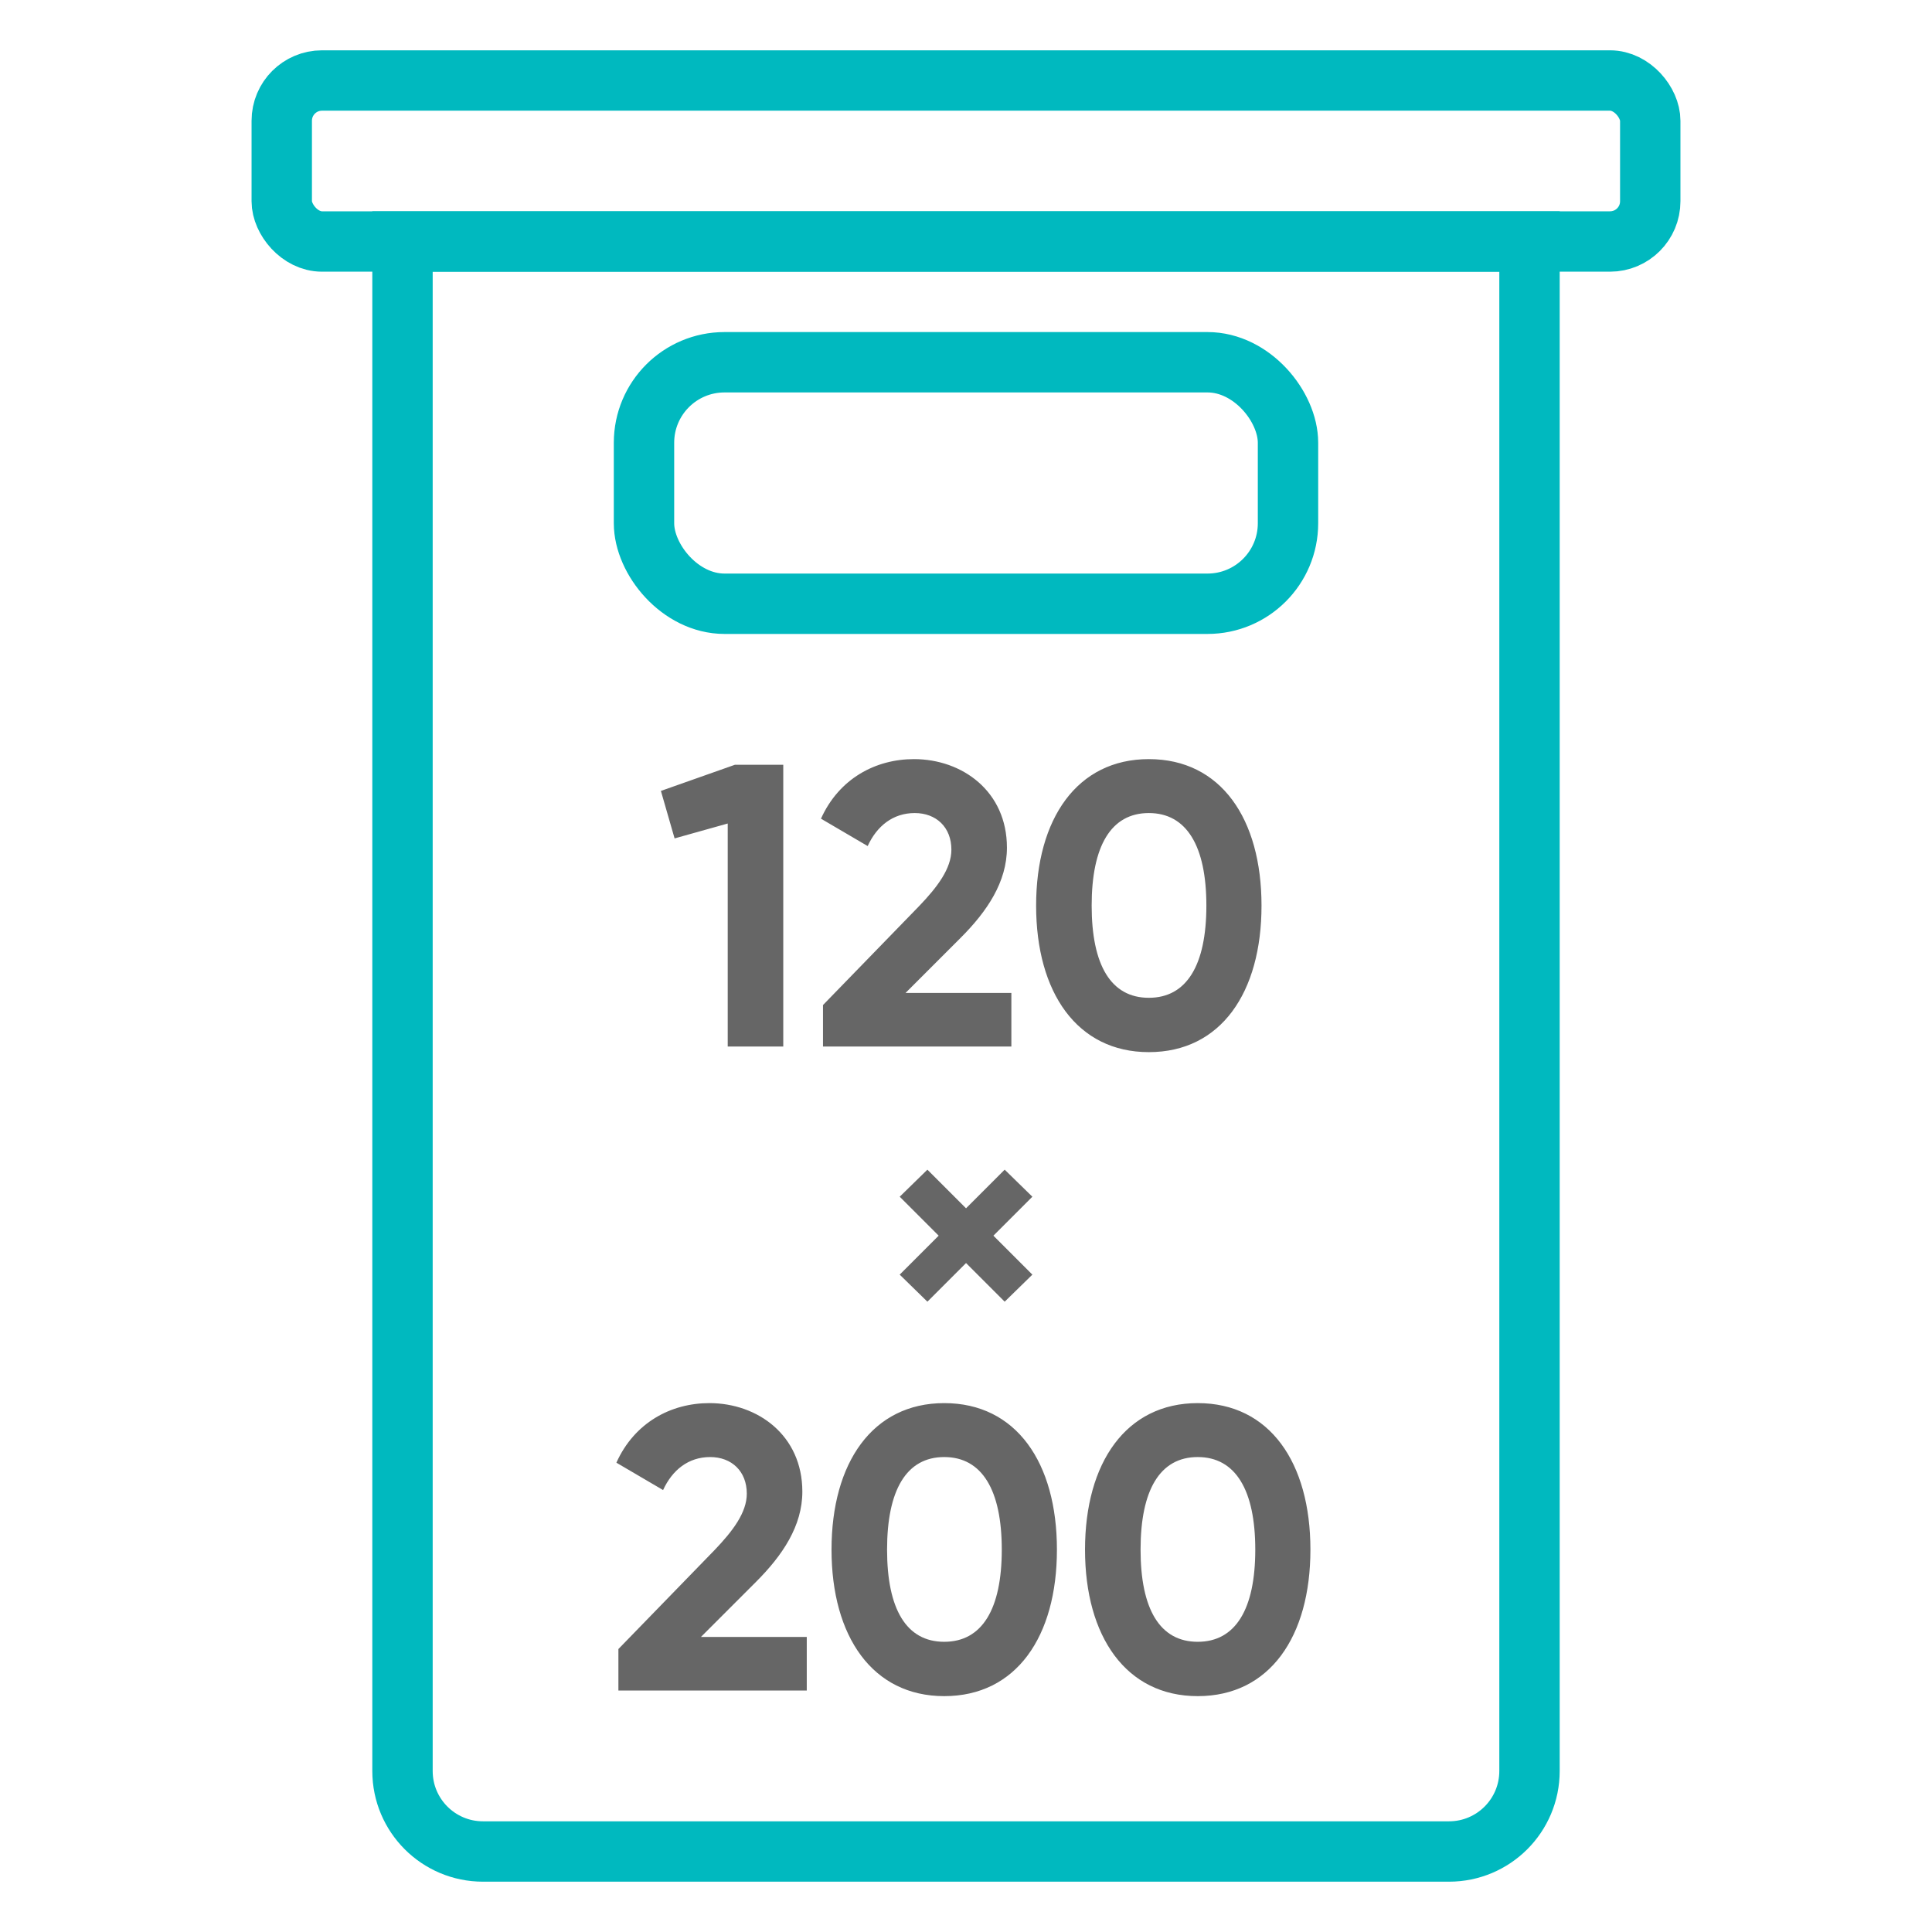
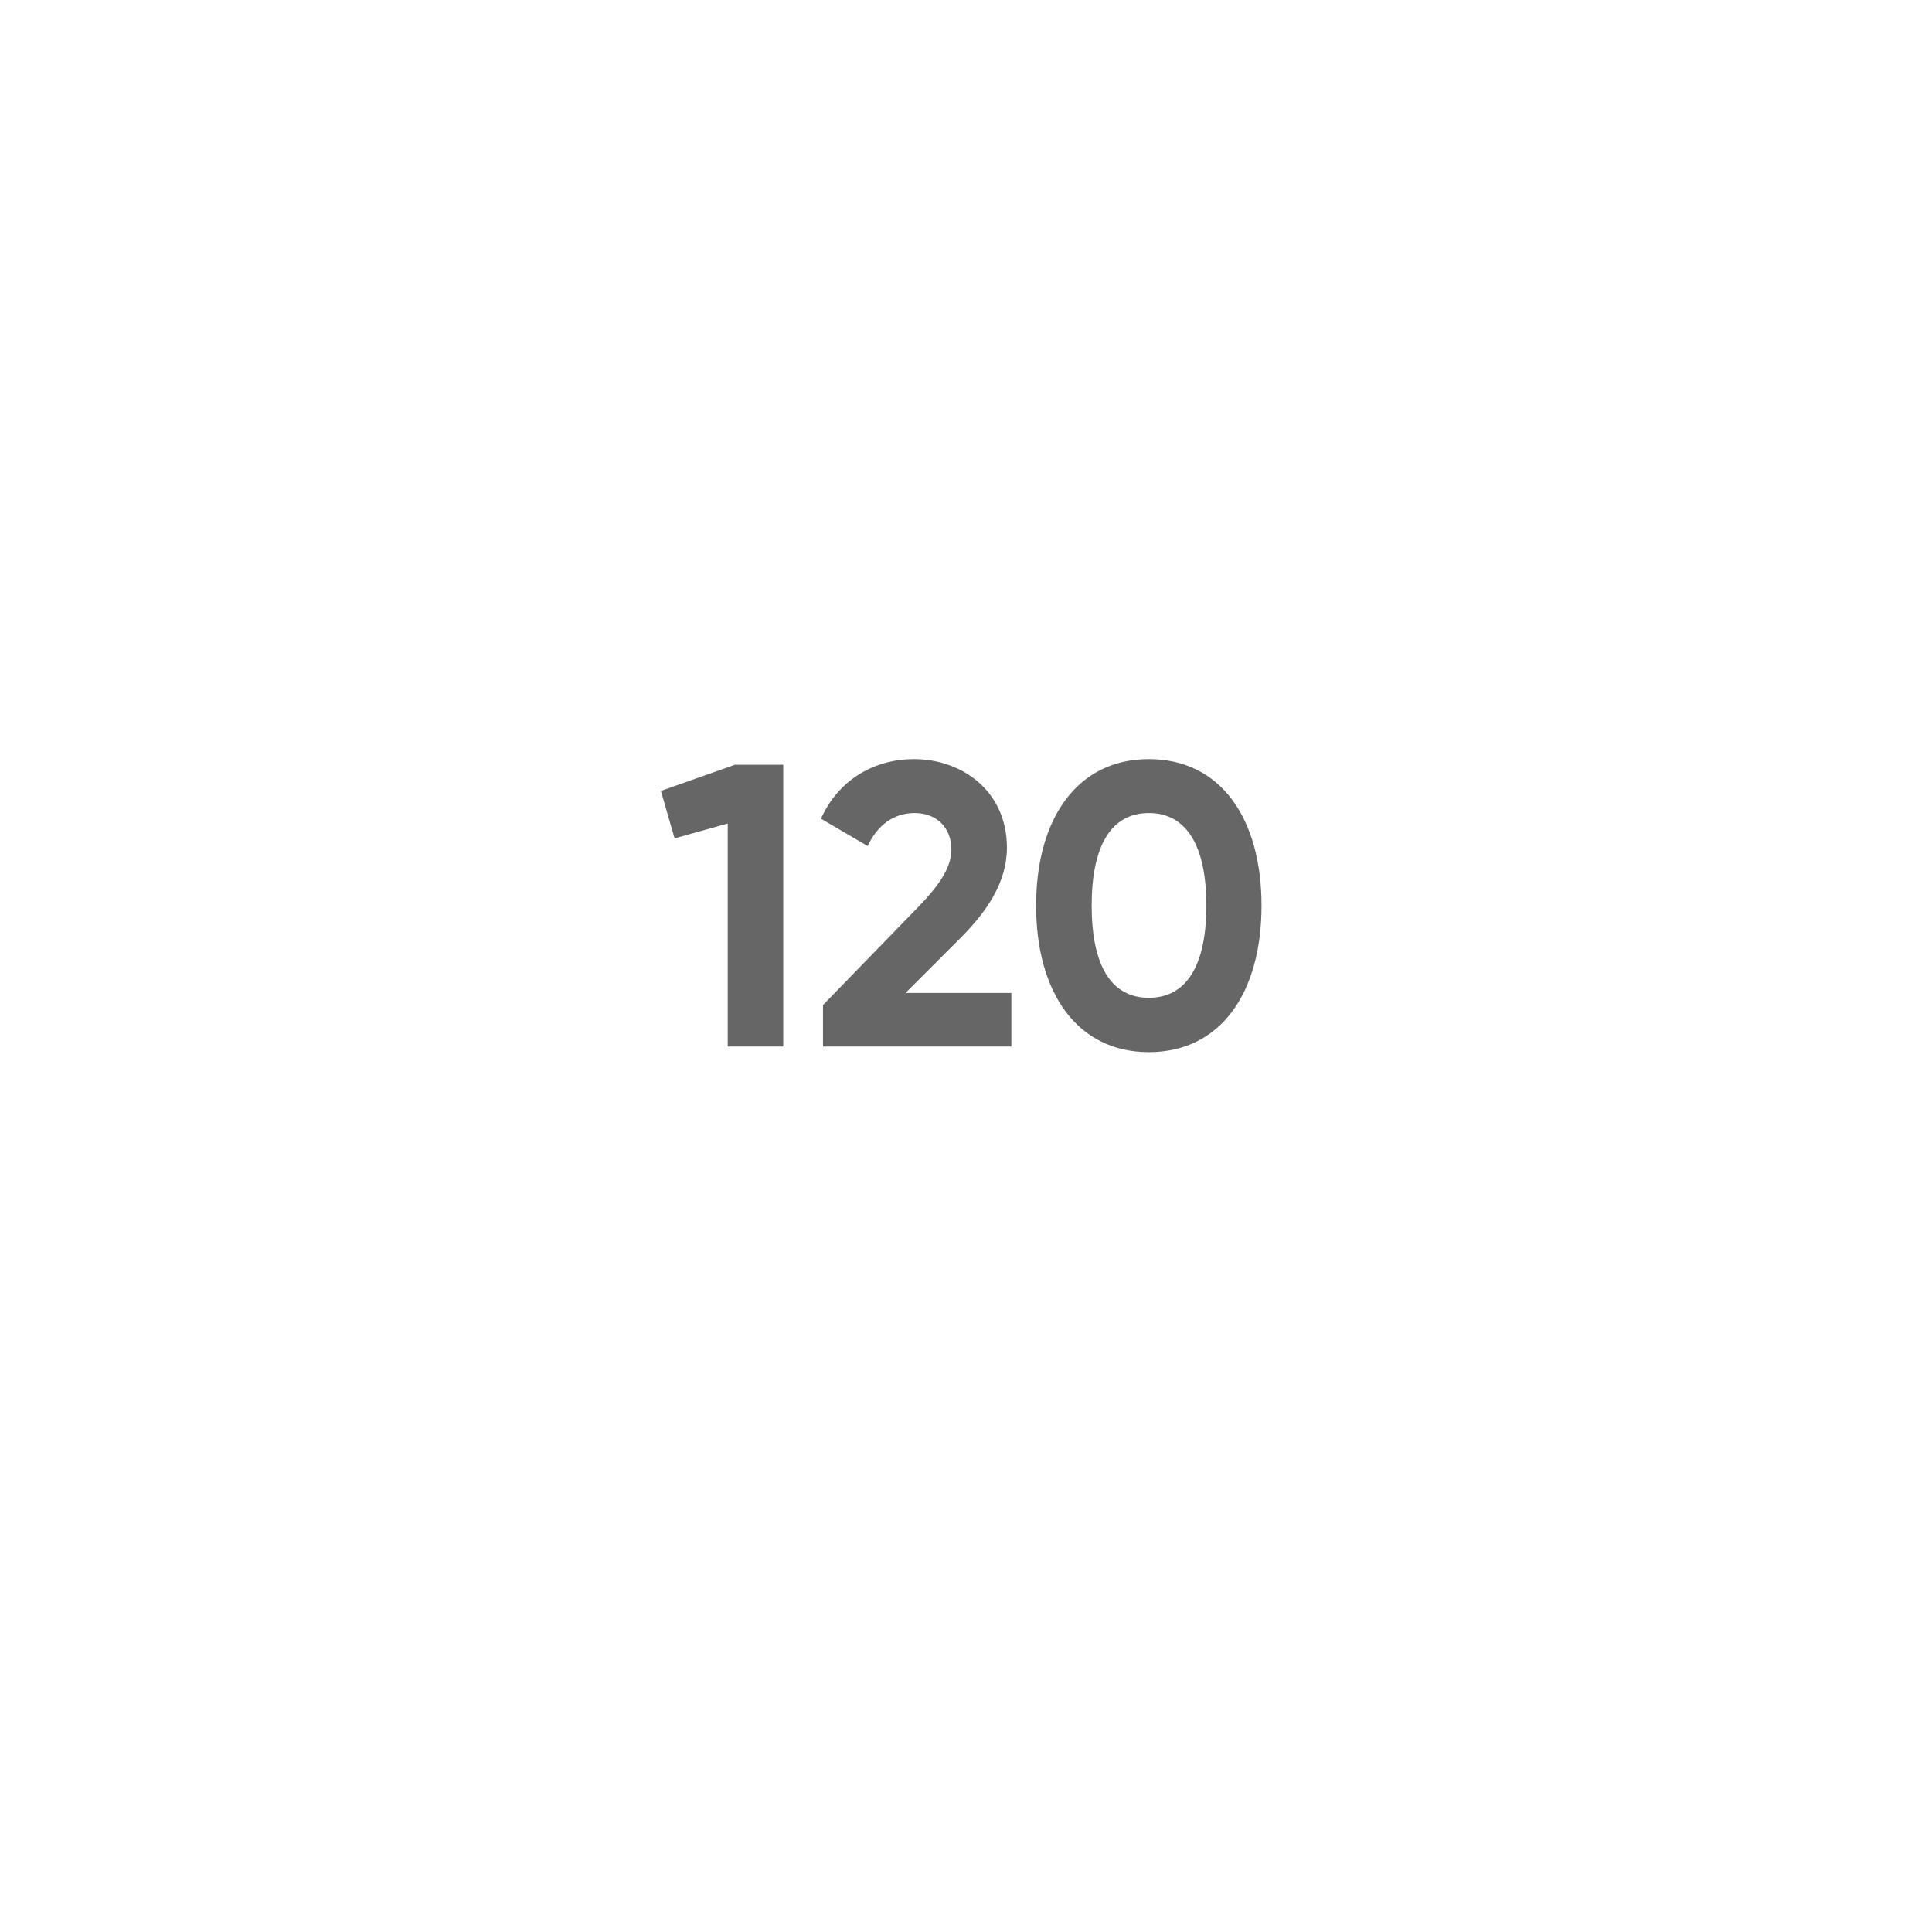
<svg xmlns="http://www.w3.org/2000/svg" width="48" height="48" viewBox="0 0 48 48" fill="none">
-   <path d="M15.364 42V40.97L17.754 38.51C18.204 38.04 18.554 37.58 18.554 37.11C18.554 36.55 18.174 36.2 17.644 36.2C17.104 36.2 16.704 36.52 16.474 37.02L15.314 36.34C15.764 35.34 16.674 34.86 17.624 34.86C18.824 34.86 19.934 35.66 19.934 37.06C19.934 37.91 19.444 38.64 18.784 39.3L17.414 40.67H20.044V42H15.364ZM23.459 42.14C21.679 42.14 20.659 40.66 20.659 38.5C20.659 36.34 21.679 34.86 23.459 34.86C25.249 34.86 26.259 36.34 26.259 38.5C26.259 40.66 25.249 42.14 23.459 42.14ZM23.459 40.79C24.399 40.79 24.889 39.98 24.889 38.5C24.889 37.02 24.399 36.2 23.459 36.2C22.519 36.2 22.039 37.02 22.039 38.5C22.039 39.98 22.519 40.79 23.459 40.79ZM29.757 42.14C27.977 42.14 26.957 40.66 26.957 38.5C26.957 36.34 27.977 34.86 29.757 34.86C31.547 34.86 32.557 36.34 32.557 38.5C32.557 40.66 31.547 42.14 29.757 42.14ZM29.757 40.79C30.697 40.79 31.187 39.98 31.187 38.5C31.187 37.02 30.697 36.2 29.757 36.2C28.817 36.2 28.337 37.02 28.337 38.5C28.337 39.98 28.817 40.79 29.757 40.79Z" fill="#666666" />
  <path d="M18.26 19H19.46V26H18.08V20.46L16.76 20.83L16.42 19.65L18.26 19ZM20.447 26V24.97L22.837 22.51C23.287 22.04 23.637 21.58 23.637 21.11C23.637 20.55 23.257 20.2 22.727 20.2C22.187 20.2 21.787 20.52 21.557 21.02L20.397 20.34C20.847 19.34 21.757 18.86 22.707 18.86C23.907 18.86 25.017 19.66 25.017 21.06C25.017 21.91 24.527 22.64 23.867 23.3L22.497 24.67H25.127V26H20.447ZM28.542 26.14C26.762 26.14 25.742 24.66 25.742 22.5C25.742 20.34 26.762 18.86 28.542 18.86C30.332 18.86 31.342 20.34 31.342 22.5C31.342 24.66 30.332 26.14 28.542 26.14ZM28.542 24.79C29.482 24.79 29.972 23.98 29.972 22.5C29.972 21.02 29.482 20.2 28.542 20.2C27.602 20.2 27.122 21.02 27.122 22.5C27.122 23.98 27.602 24.79 28.542 24.79Z" fill="#666666" />
-   <path d="M25.649 29.732L24.681 30.7L25.649 31.668L24.961 32.34L24.001 31.38L23.041 32.34L22.353 31.668L23.321 30.7L22.353 29.732L23.041 29.06L24.001 30.02L24.961 29.06L25.649 29.732Z" fill="#666666" />
-   <rect x="7" y="2" width="34" height="4" rx="1" stroke="#00B9BF" stroke-width="1.5" />
-   <path d="M10 6H38V44C38 45.105 37.105 46 36 46H12C10.895 46 10 45.105 10 44V6Z" stroke="#00B9BF" stroke-width="1.5" />
-   <rect x="16" y="9" width="16" height="6" rx="2" stroke="#00B9BF" stroke-width="1.5" stroke-miterlimit="10" stroke-linecap="round" stroke-linejoin="round" />
</svg>